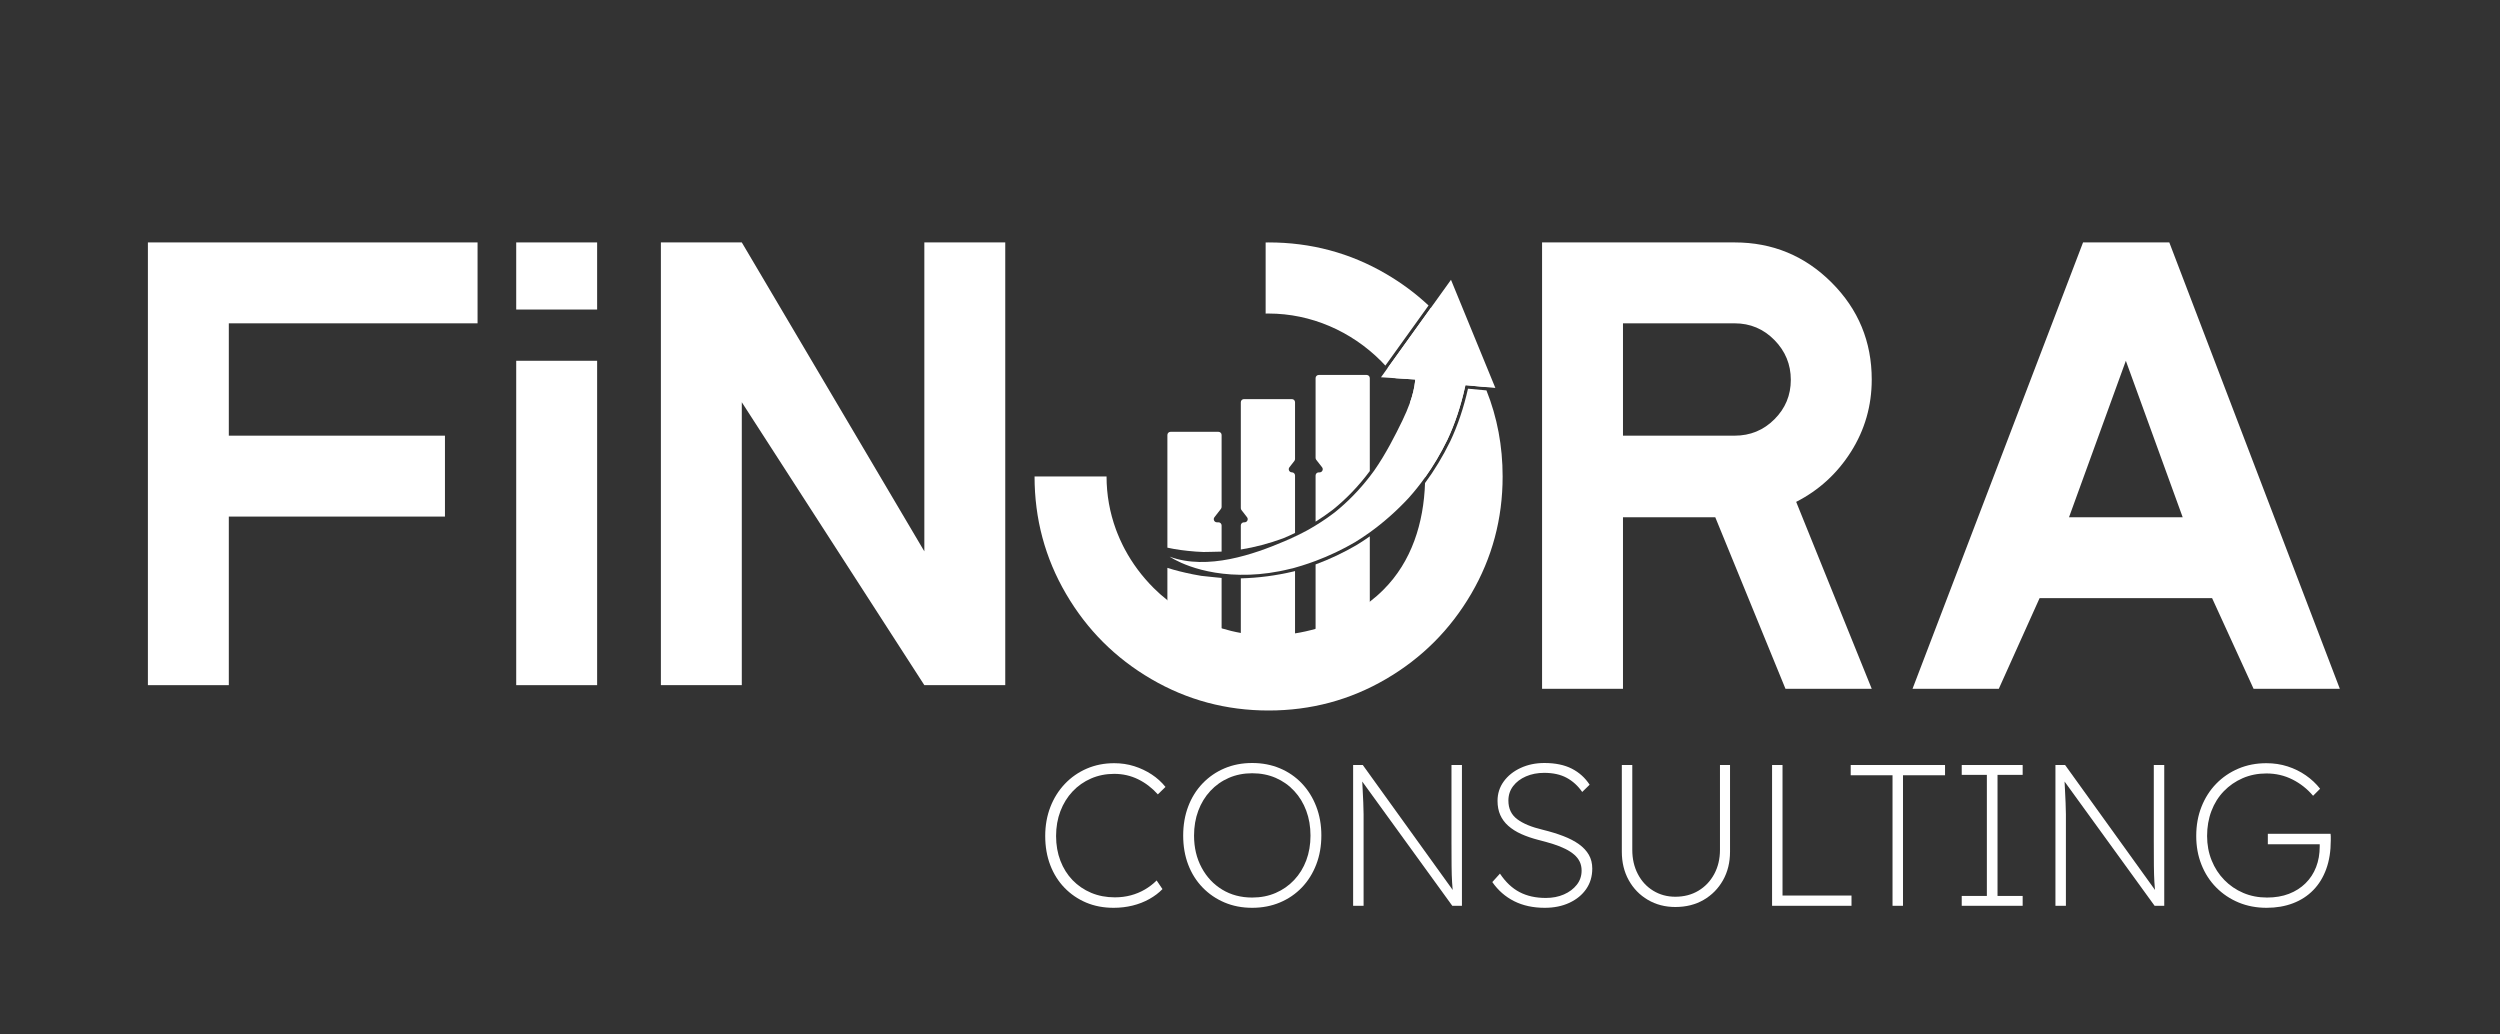
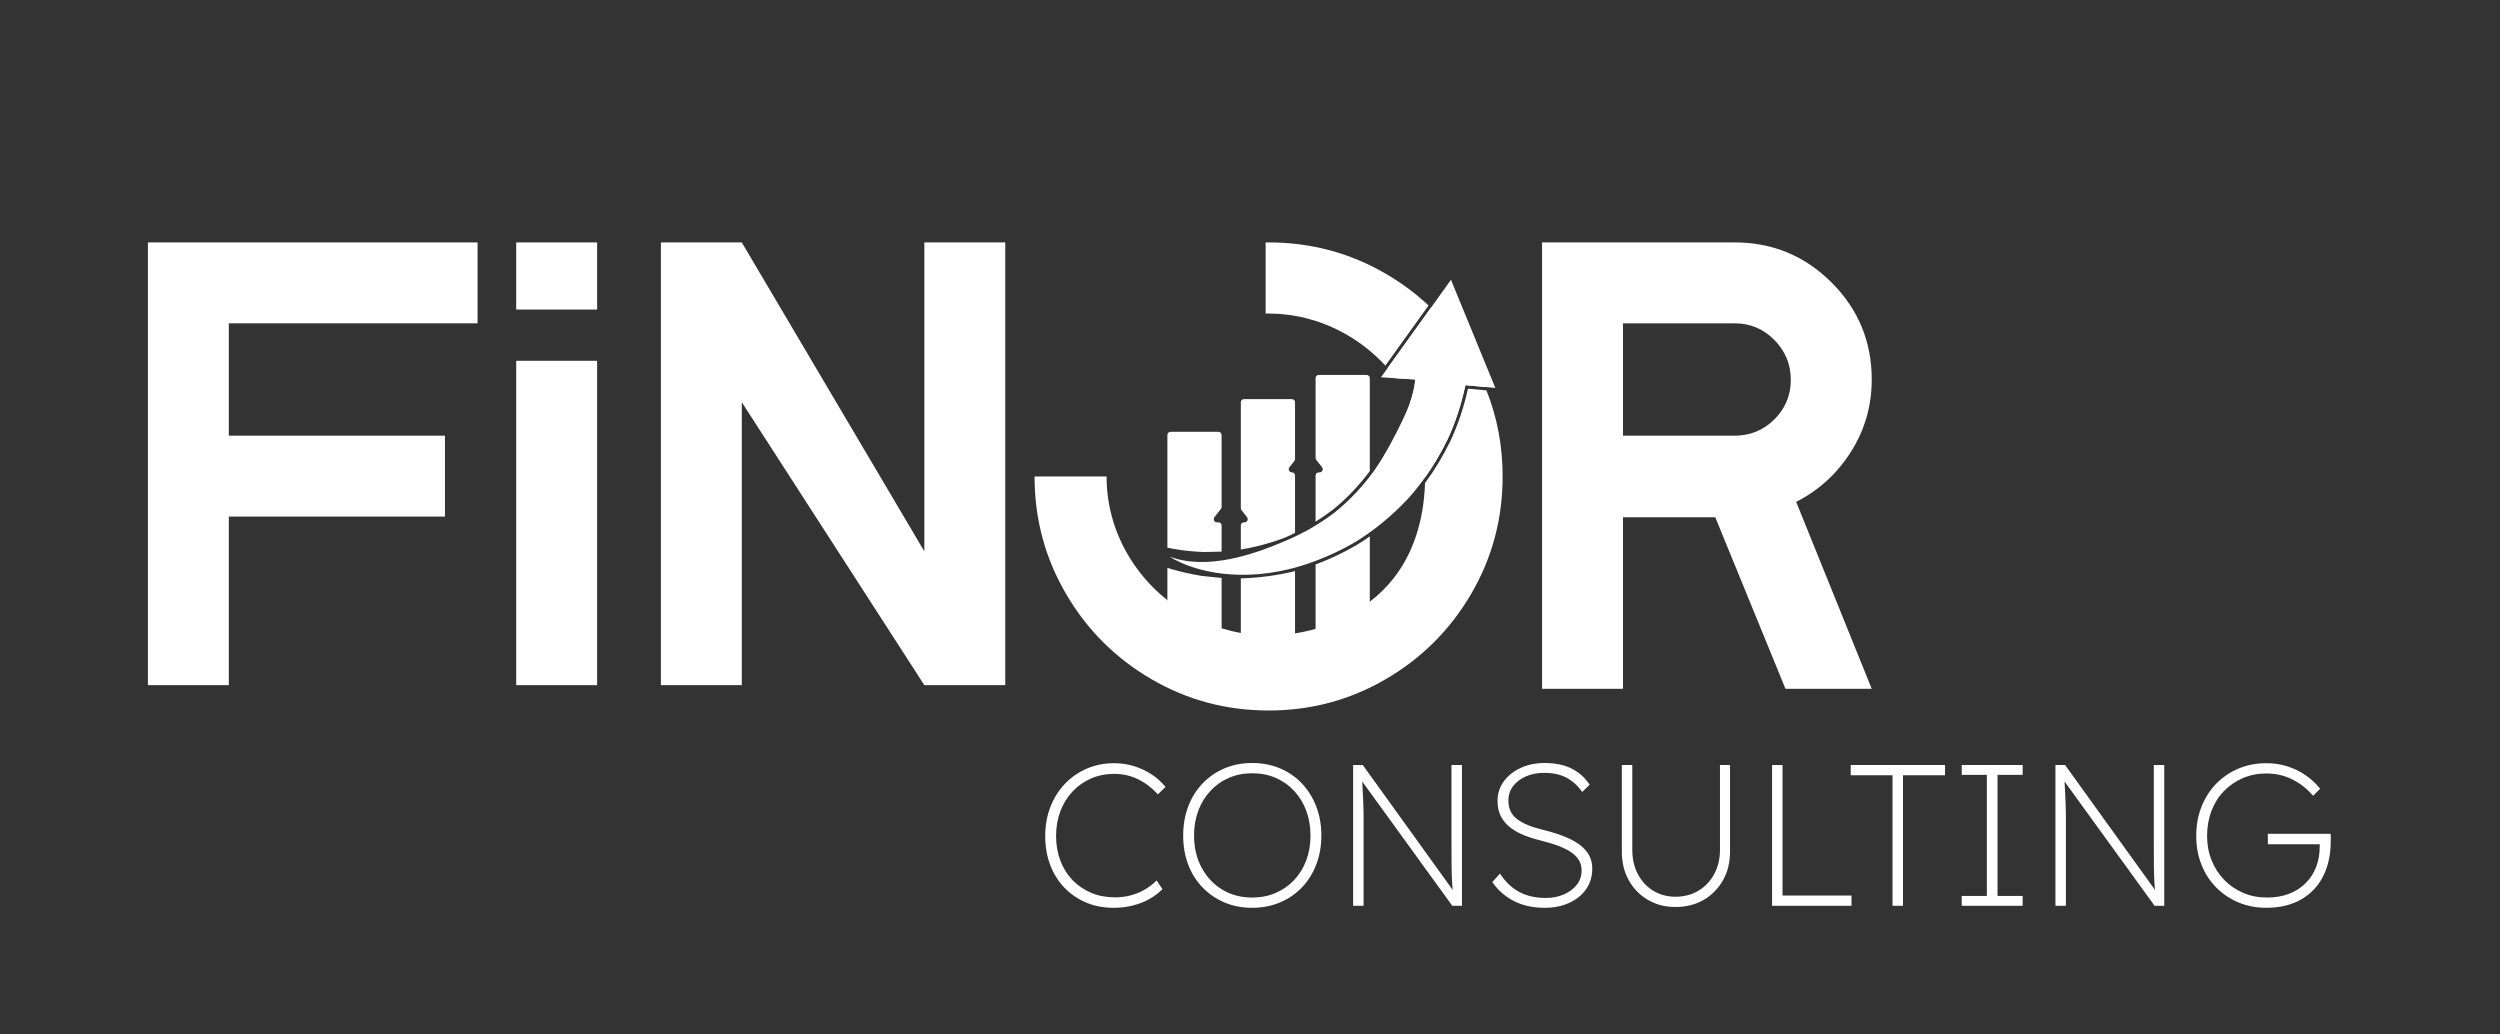
<svg xmlns="http://www.w3.org/2000/svg" width="1646" height="681" viewBox="0 0 1646 681" fill="none">
  <rect x="0" y="0" width="1646" height="681" fill="#333333" stroke="none" />
  <path d="M733.195 597.699C726.573 597.699 720.549 596.551 715.12 594.257C709.691 591.962 704.944 588.718 700.885 584.523C696.823 580.333 693.689 575.343 691.483 569.561C689.276 563.781 688.172 557.401 688.172 550.426C688.172 543.541 689.299 537.183 691.549 531.358C693.8 525.531 696.979 520.455 701.084 516.129C705.188 511.805 709.999 508.449 715.517 506.065C721.033 503.682 727.057 502.491 733.592 502.491C738.271 502.491 742.684 503.153 746.833 504.477C750.983 505.801 754.8 507.611 758.288 509.906C761.775 512.202 764.797 514.938 767.359 518.115L762.327 523.015C758.529 518.778 754.204 515.467 749.349 513.083C744.493 510.701 739.24 509.509 733.592 509.509C728.117 509.509 723.041 510.525 718.364 512.555C713.684 514.586 709.624 517.434 706.181 521.095C702.739 524.759 700.067 529.086 698.169 534.071C696.271 539.061 695.323 544.513 695.323 550.426C695.323 556.341 696.271 561.771 698.169 566.714C700.067 571.659 702.739 575.917 706.181 579.493C709.624 583.066 713.707 585.847 718.431 587.835C723.152 589.821 728.339 590.814 733.989 590.814C737.696 590.814 741.205 590.373 744.516 589.49C747.827 588.609 750.916 587.327 753.785 585.65C756.653 583.973 759.236 581.987 761.532 579.69L765.372 585.385C762.989 587.857 760.096 590.042 756.699 591.939C753.3 593.838 749.615 595.273 745.641 596.242C741.669 597.214 737.519 597.699 733.195 597.699Z" fill="white" />
  <path d="M824.429 590.946C830.077 590.946 835.243 589.933 839.923 587.901C844.6 585.871 848.661 583.025 852.104 579.361C855.547 575.697 858.196 571.394 860.049 566.449C861.903 561.506 862.829 556.078 862.829 550.162C862.829 544.249 861.903 538.797 860.049 533.807C858.196 528.821 855.547 524.473 852.104 520.765C848.661 517.057 844.6 514.19 839.923 512.158C835.243 510.129 830.077 509.111 824.429 509.111C818.868 509.111 813.747 510.129 809.068 512.158C804.389 514.19 800.329 517.057 796.887 520.765C793.444 524.473 790.795 528.821 788.941 533.807C787.088 538.797 786.16 544.249 786.16 550.162C786.16 558.021 787.816 565.038 791.127 571.217C794.436 577.397 798.96 582.23 804.699 585.715C810.436 589.203 817.013 590.946 824.429 590.946ZM824.429 597.699C817.809 597.699 811.737 596.529 806.223 594.191C800.704 591.853 795.893 588.563 791.788 584.326C787.683 580.087 784.527 575.079 782.32 569.297C780.113 563.515 779.011 557.137 779.011 550.162C779.011 543.19 780.113 536.787 782.32 530.962C784.527 525.135 787.683 520.082 791.788 515.799C795.893 511.519 800.704 508.207 806.223 505.867C811.737 503.529 817.809 502.359 824.429 502.359C831.051 502.359 837.141 503.529 842.704 505.867C848.264 508.207 853.075 511.519 857.136 515.799C861.196 520.082 864.353 525.135 866.604 530.962C868.856 536.787 869.981 543.143 869.981 550.03C869.981 557.005 868.856 563.403 866.604 569.23C864.353 575.057 861.196 580.087 857.136 584.326C853.075 588.563 848.264 591.853 842.704 594.191C837.141 596.529 831.051 597.699 824.429 597.699Z" fill="white" />
  <path d="M890.901 596.375V503.682H897.257L957.772 587.768L956.712 588.296C956.448 586.092 956.227 583.575 956.051 580.75C955.873 577.926 955.763 574.35 955.72 570.023C955.675 565.699 955.653 560.314 955.653 553.868V503.682H962.54V596.375H956.184L894.873 511.759L896.728 511.098C896.904 514.188 897.059 517.211 897.192 520.168C897.323 523.127 897.456 525.928 897.589 528.576C897.72 531.226 897.787 533.72 897.787 536.059V542.48V596.375H890.901Z" fill="white" />
  <path d="M1017.09 597.699C1009.41 597.699 1002.68 596.242 996.901 593.33C991.119 590.417 986.329 586.225 982.533 580.75L987.567 575.187C991.273 580.75 995.577 584.811 1000.48 587.371C1005.38 589.933 1011.14 591.211 1017.76 591.211C1022.17 591.211 1026.14 590.439 1029.68 588.894C1033.2 587.35 1036.03 585.231 1038.15 582.538C1040.27 579.845 1041.33 576.733 1041.33 573.202C1041.33 570.997 1040.91 569.031 1040.07 567.309C1039.23 565.587 1038.02 564.045 1036.43 562.674C1034.84 561.307 1032.9 560.05 1030.6 558.901C1028.31 557.754 1025.7 556.717 1022.79 555.789C1019.88 554.862 1016.65 553.957 1013.12 553.074C1008.71 551.929 1004.85 550.605 1001.54 549.102C998.227 547.602 995.4 545.814 993.061 543.738C990.721 541.666 988.956 539.282 987.764 536.589C986.572 533.895 985.977 530.783 985.977 527.253C985.977 522.486 987.345 518.227 990.081 514.474C992.817 510.723 996.524 507.767 1001.21 505.603C1005.88 503.441 1011.09 502.358 1016.83 502.358C1023.98 502.358 1029.98 503.595 1034.84 506.065C1039.69 508.538 1043.62 512.07 1046.62 516.659L1041.73 521.426C1038.9 517.367 1035.48 514.255 1031.46 512.091C1027.45 509.929 1022.52 508.846 1016.7 508.846C1012.28 508.846 1008.29 509.619 1004.71 511.165C1001.14 512.71 998.312 514.85 996.239 517.586C994.164 520.323 993.127 523.502 993.127 527.119C993.127 529.769 993.612 532.109 994.584 534.138C995.555 536.171 997.011 537.913 998.955 539.369C1000.89 540.826 1003.26 542.129 1006.04 543.275C1008.82 544.423 1012.06 545.441 1015.77 546.321C1020.8 547.559 1025.33 548.949 1029.34 550.493C1033.36 552.038 1036.78 553.826 1039.61 555.855C1042.43 557.887 1044.59 560.205 1046.09 562.807C1047.59 565.411 1048.35 568.435 1048.35 571.878C1048.35 576.999 1047.02 581.478 1044.37 585.318C1041.73 589.158 1038.04 592.183 1033.32 594.39C1028.59 596.594 1023.19 597.699 1017.09 597.699Z" fill="white" />
  <path d="M1103.03 597.168C1096.32 597.168 1090.3 595.601 1084.96 592.468C1079.62 589.335 1075.43 585.031 1072.38 579.556C1069.33 574.084 1067.81 567.816 1067.81 560.752V503.681H1074.7V559.561C1074.7 565.476 1075.91 570.773 1078.34 575.452C1080.77 580.132 1084.14 583.795 1088.47 586.443C1092.79 589.091 1097.65 590.416 1103.03 590.416C1108.77 590.416 1113.85 589.091 1118.26 586.443C1122.67 583.795 1126.14 580.132 1128.66 575.452C1131.17 570.773 1132.43 565.476 1132.43 559.561V503.681H1139.05V560.752C1139.05 567.816 1137.51 574.084 1134.42 579.556C1131.33 585.031 1127.09 589.335 1121.71 592.468C1116.32 595.601 1110.1 597.168 1103.03 597.168Z" fill="white" />
  <path d="M1166.73 596.375V503.682H1173.61V589.622H1219.03V596.375H1166.73Z" fill="white" />
  <path d="M1246.04 596.375V510.435H1218.5V503.682H1280.61V510.435H1252.93V596.375H1246.04Z" fill="white" />
  <path d="M1291.6 596.375V589.887H1308.15V510.171H1291.6V503.682H1331.72V510.171H1315.17V589.887H1331.72V596.375H1291.6Z" fill="white" />
  <path d="M1353.3 596.375V503.682H1359.66L1420.17 587.768L1419.11 588.296C1418.85 586.092 1418.63 583.575 1418.45 580.75C1418.28 577.926 1418.17 574.35 1418.12 570.023C1418.08 565.699 1418.06 560.314 1418.06 553.868V503.682H1424.94V596.375H1418.59L1357.28 511.759L1359.13 511.098C1359.31 514.188 1359.46 517.211 1359.59 520.168C1359.73 523.127 1359.86 525.928 1359.99 528.576C1360.12 531.226 1360.19 533.72 1360.19 536.059V542.48V596.375H1353.3Z" fill="white" />
  <path d="M1492.34 597.699C1485.63 597.699 1479.48 596.529 1473.87 594.19C1468.26 591.851 1463.36 588.562 1459.17 584.326C1454.98 580.087 1451.73 575.078 1449.44 569.295C1447.14 563.514 1446 557.226 1446 550.426C1446 543.453 1447.14 537.053 1449.44 531.226C1451.73 525.398 1454.95 520.346 1459.1 516.063C1463.25 511.782 1468.13 508.449 1473.74 506.065C1479.34 503.682 1485.5 502.491 1492.21 502.491C1497.15 502.491 1501.81 503.198 1506.18 504.61C1510.55 506.022 1514.54 507.986 1518.16 510.502C1521.78 513.018 1524.92 515.953 1527.56 519.307L1522.93 523.943C1519.13 519.441 1514.61 515.865 1509.36 513.217C1504.1 510.567 1498.39 509.243 1492.21 509.243C1486.56 509.243 1481.35 510.282 1476.58 512.355C1471.82 514.431 1467.67 517.301 1464.14 520.962C1460.6 524.627 1457.89 528.974 1455.99 534.006C1454.09 539.038 1453.15 544.513 1453.15 550.426C1453.15 556.166 1454.14 561.505 1456.13 566.449C1458.11 571.394 1460.89 575.697 1464.47 579.359C1468.04 583.023 1472.21 585.871 1476.98 587.899C1481.75 589.933 1486.96 590.946 1492.61 590.946C1497.99 590.946 1502.8 590.13 1507.04 588.497C1511.28 586.863 1514.92 584.547 1517.96 581.545C1521.01 578.545 1523.33 574.99 1524.92 570.885C1526.51 566.781 1527.3 562.257 1527.3 557.311V554.795L1528.49 555.855H1493.14V548.969H1534.45C1534.54 549.587 1534.58 550.162 1534.58 550.69V552.081V553.338C1534.58 560.402 1533.59 566.67 1531.6 572.142C1529.62 577.617 1526.77 582.251 1523.06 586.047C1519.36 589.842 1514.9 592.733 1509.69 594.721C1504.48 596.706 1498.7 597.699 1492.34 597.699Z" fill="white" />
  <path d="M819.016 262.77C817.879 262.77 816.955 263.693 816.955 264.831V334.546C816.955 335.019 817.104 335.449 817.384 335.814L821.058 340.561C822.108 341.914 821.143 343.89 819.424 343.89H819.016C817.879 343.89 816.955 344.814 816.955 345.951V361.801C826.275 360.298 835.576 357.827 844.747 354.457C847.41 353.361 850.051 352.179 852.65 350.914V313.07C852.65 311.91 851.727 310.986 850.588 310.986C848.87 310.986 847.904 309.033 848.956 307.658L852.22 303.469C852.499 303.105 852.65 302.653 852.65 302.202V264.831C852.65 263.693 851.727 262.77 850.588 262.77H819.016Z" fill="white" />
  <path d="M851.64 376.257C840.064 379.005 828.444 380.509 816.955 380.788V422.884C816.955 424.021 817.879 424.967 819.038 424.967H850.588C851.727 424.967 852.65 424.043 852.65 422.884V375.979C852.307 376.064 851.986 376.171 851.64 376.257Z" fill="white" />
  <path d="M868.243 246.876C867.104 246.876 866.182 247.8 866.182 248.938V301.473C866.182 301.922 866.331 302.374 866.611 302.74L870.455 307.658C871.507 309.033 870.54 311.008 868.823 311.008H868.243C867.104 311.008 866.182 311.932 866.182 313.07V343.461C870.091 341.013 873.891 338.392 877.564 335.578C886.499 328.384 894.704 319.834 901.876 310.149V248.938C901.876 247.8 900.952 246.876 899.816 246.876H868.243Z" fill="white" />
  <path d="M893.392 358.731C884.674 363.843 875.566 368.159 866.182 371.617V422.884C866.182 424.021 867.104 424.967 868.243 424.967H899.794C900.952 424.967 901.876 424.043 901.876 422.884V353.147C899.106 355.103 896.271 356.971 893.392 358.731Z" fill="white" />
  <path d="M770.671 284.311C769.533 284.311 768.609 285.235 768.609 286.372V360.576C774.085 361.8 780.099 362.618 787.424 363.176L792.363 363.434L797.26 363.347C798.463 363.304 799.687 363.283 800.912 363.262C802.028 363.239 803.167 363.239 804.304 363.176V345.951C804.304 344.814 803.381 343.89 802.243 343.89H801.212C799.493 343.89 798.527 341.914 799.58 340.56L803.875 335.019C804.153 334.654 804.304 334.224 804.304 333.752V286.372C804.304 285.235 803.381 284.311 802.243 284.311H770.671Z" fill="white" />
  <path d="M768.609 422.884C768.609 424.043 769.533 424.967 770.671 424.967H802.243C803.381 424.967 804.304 424.043 804.304 422.884V380.509C802.887 380.401 801.469 380.252 800.073 380.101C798.828 379.951 797.581 379.823 796.336 379.715L790.903 379.135L785.447 378.145C779.047 376.857 773.591 375.483 768.609 373.872V422.884Z" fill="white" />
  <path d="M314.424 212.879H150.648V286.843H292.958V340.115H150.648V451.107H97.377V159.61H314.424V212.879Z" fill="white" />
  <path d="M608.589 159.61H661.86V451.107H608.589L488.399 264.83V451.107H435.128V159.61H488.399L608.589 363.009V159.61Z" fill="white" />
  <path d="M833.299 159.636V206.458C833.943 206.435 834.587 206.435 835.253 206.435C863.132 206.435 889.592 218.032 909.242 237.684C910.231 238.672 911.196 239.683 912.121 240.714L940.556 201.131C932.137 193.248 922.796 186.311 912.508 180.298C888.883 166.51 863.132 159.615 835.253 159.615C834.609 159.615 833.943 159.615 833.299 159.636ZM913.581 242.367C915.449 244.494 917.19 246.727 918.822 249.024L931.815 249.863L931.708 250.979C931.235 255.447 930.098 260.15 928.25 265.37C935.015 280.211 938.301 296.791 938.301 313.286V314.295C943.671 306.756 948.568 298.487 952.93 289.595C957.91 279.05 961.841 267.239 964.632 254.523L964.847 253.599L977.777 254.803C975.2 248.531 972.15 242.432 968.65 236.439C961.218 223.747 952.389 212.471 942.125 202.634L913.581 242.367Z" fill="white" />
  <path d="M954.861 290.518C949.964 300.505 944.401 309.697 938.237 318.032C937.377 344.277 929.473 369.684 910.917 388.218C908.084 391.076 905.055 393.718 901.876 396.165C891.331 404.349 879.109 410.362 866.181 414.034C861.735 415.302 857.225 416.312 852.649 417.021C846.895 417.922 841.073 418.373 835.253 418.373C829.132 418.373 823.011 417.814 816.955 416.741C812.681 415.989 808.471 414.958 804.304 413.692C791.375 409.762 779.155 403.469 768.609 395.157C765.431 392.665 762.401 389.98 759.545 387.124C751.9 379.477 745.499 370.886 740.56 361.608C740.259 361.029 739.959 360.449 739.657 359.869C739.356 359.29 739.056 358.688 738.777 358.086V358.065C737.724 355.938 736.757 353.77 735.877 351.536C735.684 351.064 735.491 350.59 735.319 350.118C735.125 349.624 734.933 349.13 734.74 348.614C730.701 337.576 728.553 325.828 728.553 313.692H681.153C681.153 341.592 688.048 367.342 701.857 390.969C715.645 414.593 734.352 433.301 757.979 447.088C781.603 460.898 807.355 467.793 835.253 467.793C863.132 467.793 888.883 460.898 912.508 447.088C936.132 433.301 954.84 414.593 968.649 390.969C982.437 367.342 989.332 341.592 989.332 313.692C989.332 293.718 985.787 274.82 978.679 257.036L966.523 255.918C963.709 268.44 959.801 280.058 954.861 290.518Z" fill="white" />
  <path d="M1142.09 286.844C1152.36 286.844 1161.09 283.255 1168.29 276.06C1175.48 268.871 1179.07 260.209 1179.07 250.083C1179.07 239.957 1175.48 231.229 1168.29 223.888C1161.09 216.556 1152.36 212.88 1142.09 212.88H1068.57V286.844H1142.09ZM1232.35 249.864C1232.35 267.184 1227.79 283.035 1218.7 297.412C1209.6 311.795 1197.57 322.801 1182.6 330.429L1232.35 453.496H1175.55L1129.33 340.556H1068.57V453.496H1015.3V159.611H1142.09C1167.04 159.611 1188.32 168.415 1205.93 186.027C1223.54 203.637 1232.35 224.921 1232.35 249.864Z" fill="white" />
-   <path d="M1362.24 340.555H1437.08L1399.66 237.535L1362.24 340.555ZM1483.75 453.496L1456.45 393.827H1342.86L1316.01 453.496H1259.21L1371.48 159.611H1428.27L1540.54 453.496H1483.75Z" fill="white" />
  <path d="M393.148 451.107H339.877V237.534H393.148V451.107Z" fill="white" />
  <path d="M393.148 203.797H339.877V159.61H393.148V203.797Z" fill="white" />
  <path d="M942.122 202.626L913.578 242.36L909.24 248.396L918.818 249.017L931.812 249.856L931.705 250.972C931.233 255.44 930.094 260.144 928.246 265.362C926.937 268.969 925.305 272.836 923.286 277.002C918.646 286.56 912.376 298.953 904.794 309.798C903.828 311.109 902.862 312.418 901.873 313.708C895.001 322.598 887.289 330.502 878.893 337.269C874.812 340.381 870.56 343.304 866.178 345.966C864.74 346.846 863.278 347.706 861.797 348.565C861.797 348.565 861.71 348.608 861.561 348.694C861.388 348.78 861.174 348.909 860.852 349.08C860.658 349.188 860.401 349.317 860.144 349.468C859.477 349.833 858.597 350.282 857.544 350.82C855.934 351.68 854.301 352.496 852.646 353.268C850.305 354.406 847.921 355.46 845.517 356.446C845.453 356.469 845.388 356.49 845.324 356.512C826.016 364.76 795.002 375.777 770.11 366.498C770.11 366.498 788.645 379.557 822.514 378.376C822.6 378.397 822.665 378.376 822.729 378.376C830.912 378.096 839.889 376.936 849.574 374.51C850.09 374.402 850.606 374.294 851.121 374.166C851.638 374.038 852.13 373.886 852.646 373.737C853.248 373.565 853.87 373.393 854.472 373.2C855.309 372.964 856.149 372.706 857.008 372.448C857.05 372.426 857.114 372.426 857.157 372.405C860.185 371.46 863.193 370.429 866.178 369.312C875.177 365.94 883.917 361.796 892.294 356.898C895.537 354.901 898.737 352.774 901.873 350.518C910.916 344.012 919.441 336.473 927.324 328.01C931.168 323.737 934.841 319.162 938.3 314.288C943.668 306.749 948.565 298.48 952.924 289.588C957.908 279.042 961.838 267.23 964.629 254.516L964.845 253.593L977.774 254.794L984.54 255.418L955.33 184.221L942.122 202.626Z" fill="white" />
  <path d="M855.347 351.92C856.082 351.559 856.82 351.204 857.544 350.819C856.812 351.204 856.079 351.557 855.347 351.92ZM854.963 352.109L854.968 352.108C855.094 352.045 855.22 351.983 855.347 351.92C855.219 351.983 855.091 352.045 854.963 352.109Z" fill="white" />
  <path d="M845.324 356.512C845.388 356.49 845.454 356.469 845.518 356.446C847.922 355.46 850.306 354.406 852.647 353.268C853.43 352.904 854.192 352.496 854.963 352.11C852.364 353.377 849.102 354.901 845.324 356.512Z" fill="white" />
</svg>